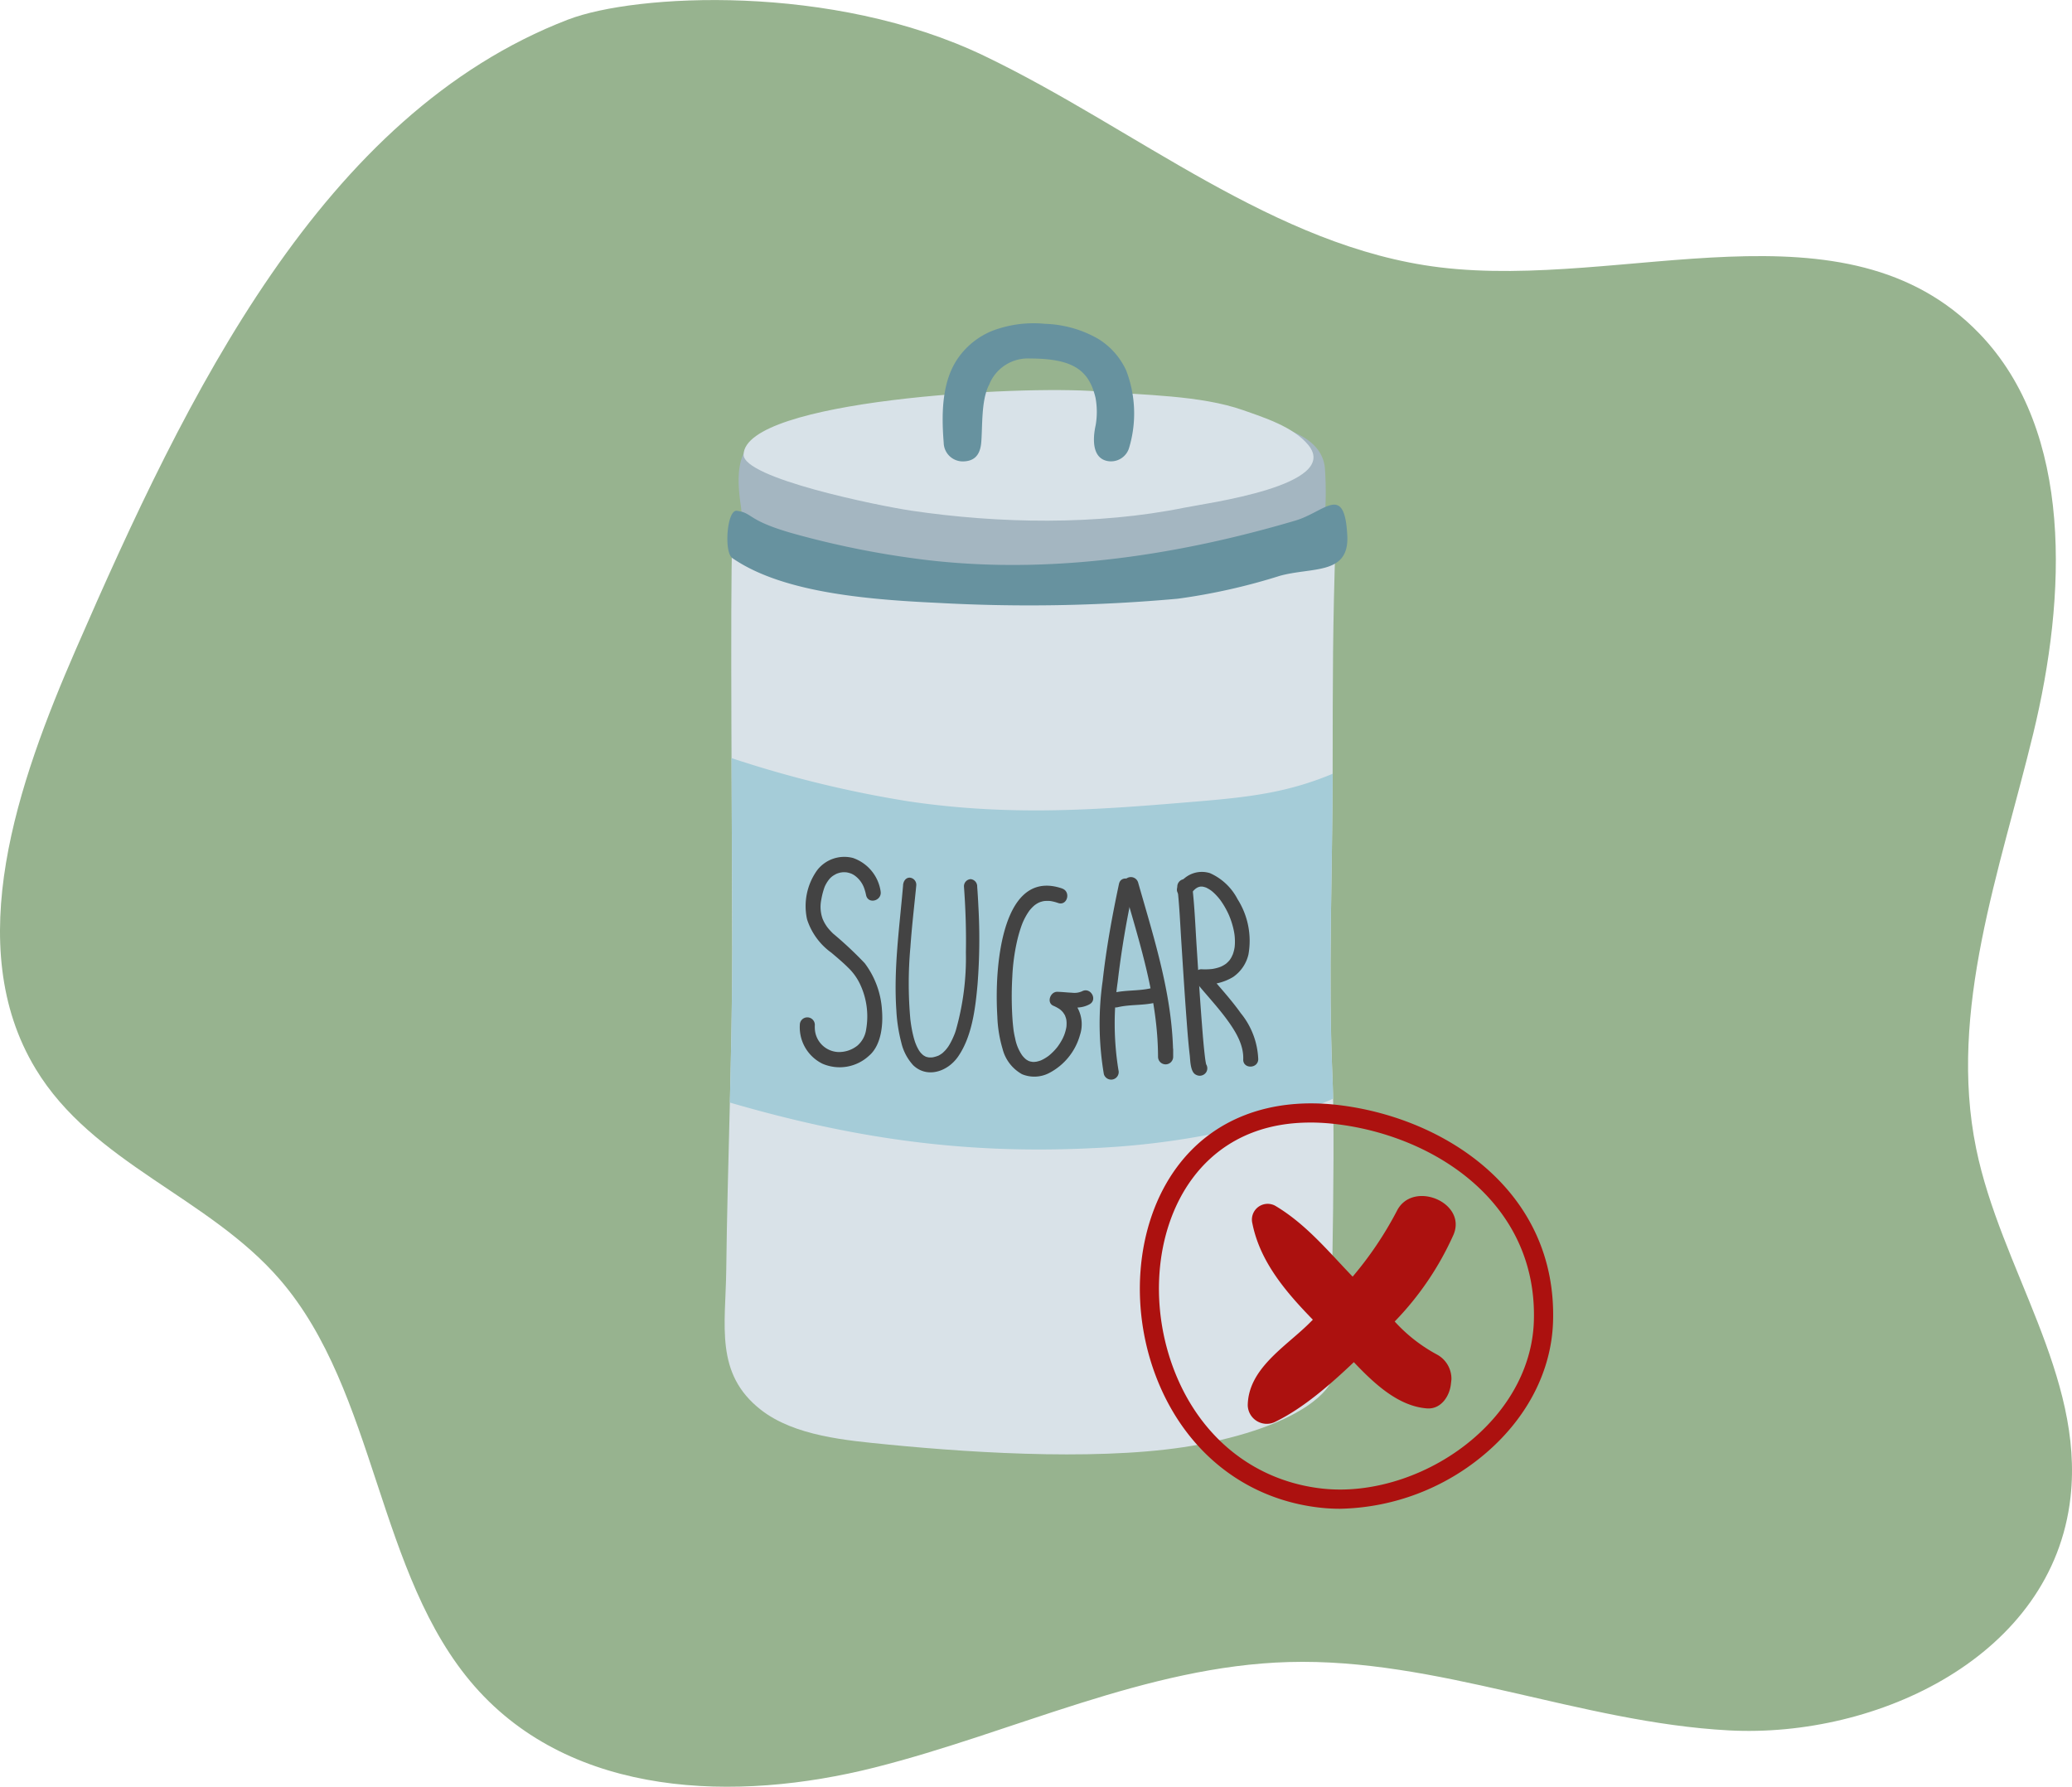
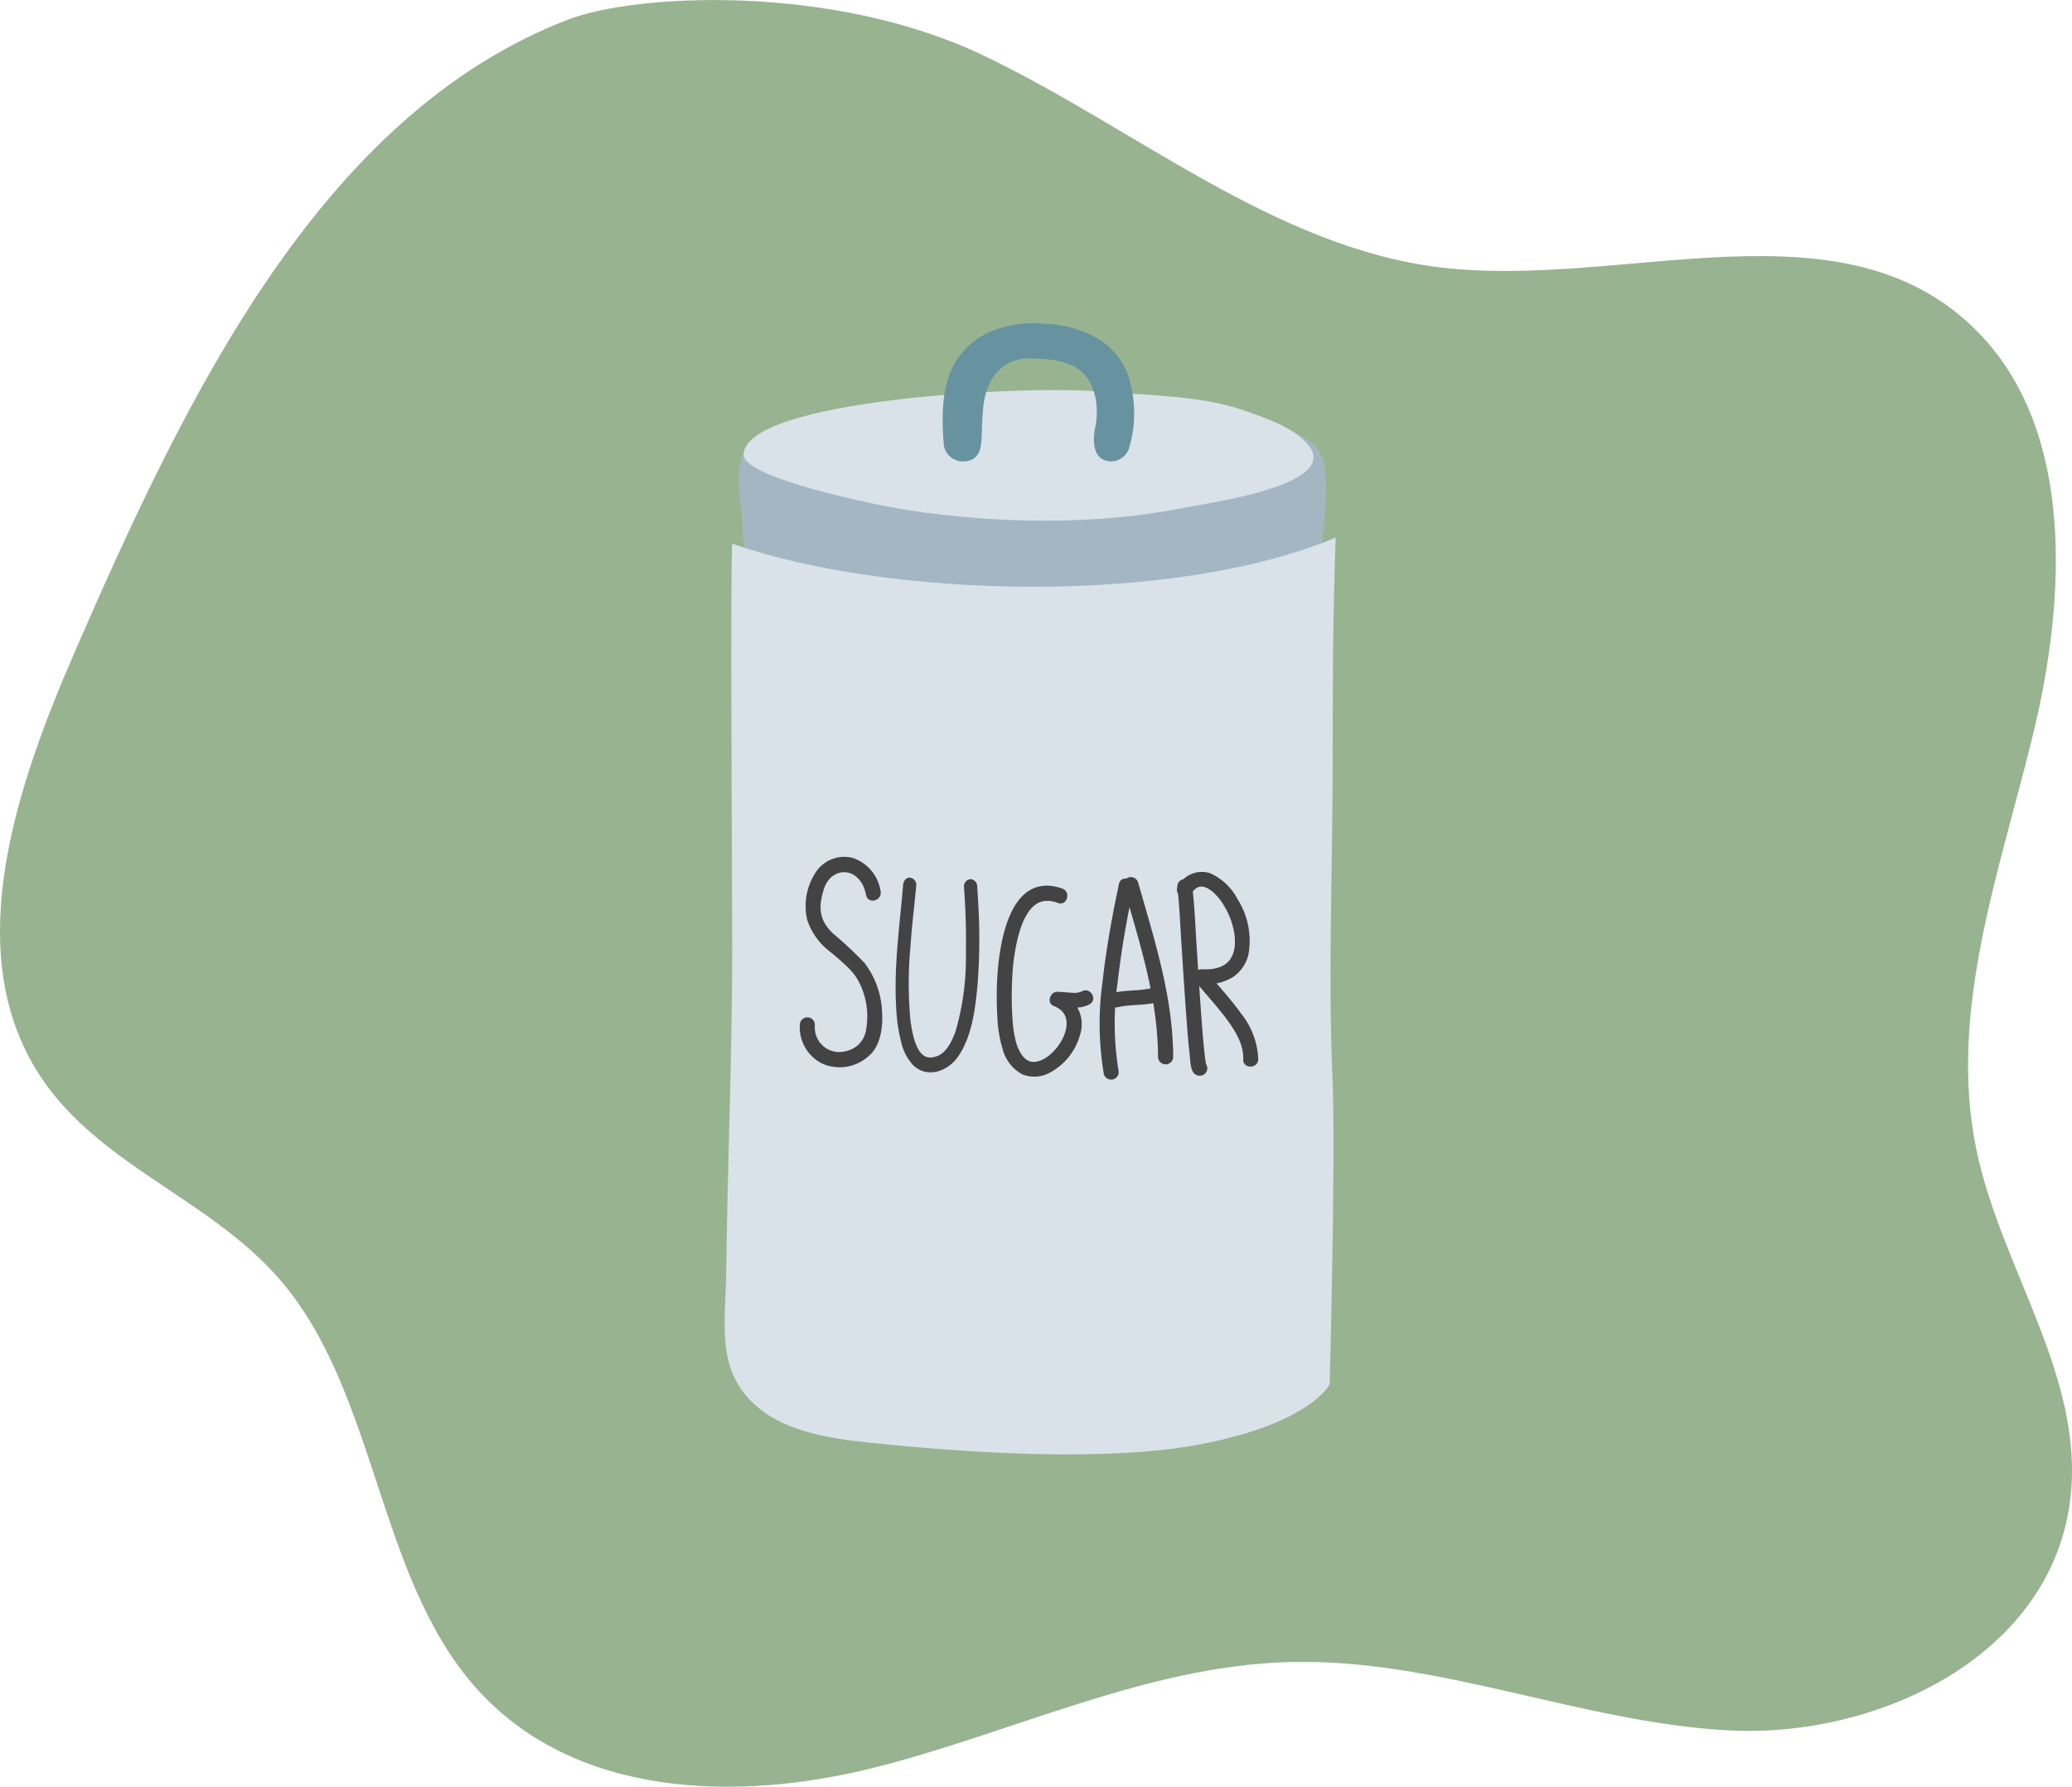
<svg xmlns="http://www.w3.org/2000/svg" width="250.65" height="216.129" viewBox="0 0 250.65 216.129">
  <defs>
    <clipPath id="clip-path">
      <rect id="Rectangle_463" data-name="Rectangle 463" width="75.333" height="136.816" fill="none" />
    </clipPath>
    <clipPath id="clip-path-2">
-       <rect id="Rectangle_481" data-name="Rectangle 481" width="50" height="49.036" transform="translate(0 0)" fill="#ac110f" />
-     </clipPath>
+       </clipPath>
  </defs>
  <g id="Group_1546" data-name="Group 1546" transform="translate(-260 -2862.532)">
    <path id="Path_2229" data-name="Path 2229" d="M68.752,2.352C38.924,13.834,22.639,47.628,9.176,78.549,2.158,94.667-4.71,114.368,4.307,129.285c6.931,11.466,20.879,15.469,29.535,25.478C45.614,168.377,45.561,190.483,57.43,204c11.825,13.466,31.642,14.024,48.386,9.8s32.875-12.268,50.064-12.755c17.963-.509,35.306,7.309,53.253,8.267s39.183-8.964,41.338-28.206c1.644-14.693-8.46-27.732-11.417-42.183-3.418-16.7,2.9-33.654,6.91-50.2s4.916-36.5-6.506-48.36c-16.23-16.86-42.9-5.291-65.293-8.025-19.99-2.442-36.73-16.77-55.113-25.587s-42.22-7.5-50.3-4.394" transform="translate(260 2862.532)" fill="#97b38f" />
    <g id="Group_1541" data-name="Group 1541">
      <g id="Group_1151" data-name="Group 1151" transform="translate(347.659 2901.649)">
        <g id="Group_1150" data-name="Group 1150" transform="translate(0 0.002)" clip-path="url(#clip-path)">
          <path id="Path_2249" data-name="Path 2249" d="M90.954,110.452a40.168,40.168,0,0,1-.681,10.758c-.283,1.914-4.746,2.694-6.561,3.074-3.963.829-7.779,1.514-11.712,2.24-8.966,1.655-18.181,2.75-27.445,1.362-7.173-1.075-14.9-1.526-21.335-5.2-3.523-2.011-2.4-4.071-2.942-7.874-.393-2.733-.725-6.968,2.451-8.035,3.724-1.25,12.965-5.385,24.784-5.039,5.157.151,9.9-.272,15.116-.272,7.64,0,15.143,2.06,22.2,3.813,2.665.662,5.881,2.03,6.128,5.175" transform="translate(-18.339 -92.89)" fill="#a4b6c1" />
          <path id="Path_2250" data-name="Path 2250" d="M27.133,103.226c-.084,2.867,16.293,6.2,20.284,6.794,10.576,1.571,22.5,1.781,33.049-.363,2.685-.546,18.985-2.7,14.976-7.586-1.8-2.195-5.365-3.324-7.91-4.217-5.112-1.794-12.054-1.809-17.5-2.254-9.528-.779-42.7,1.064-42.9,7.626" transform="translate(-24.839 -87.368)" fill="#d8e2e8" />
          <path id="Path_2251" data-name="Path 2251" d="M.921,356.052c0,13.137-.574,26.276-.726,39.2-.079,6.7-1.413,12.523,4.178,16.9,4.079,3.194,10.381,3.717,15.433,4.216,11.164,1.1,27.049,2.021,37.768-.038,13.434-2.58,15.616-7.263,15.616-7.263s.759-27.631.346-37.04c-.542-12.344,0-24.849.017-37.206.012-11.424,0-17.27.363-28.165-19.974,8.353-54.474,7.263-73,.726-.257,5.071,0,37.927,0,48.663" transform="translate(0 -280.746)" fill="#d9e2e8" />
-           <path id="Path_2252" data-name="Path 2252" d="M4.54,265.952c5.84,4.036,15.6,4.994,24.813,5.417a200.035,200.035,0,0,0,29.064-.5A73.785,73.785,0,0,0,70.771,268.1c3.931-1.087,8.406-.067,8.161-4.867-.328-6.405-2.7-2.875-6.282-1.815-19.677,5.814-34.274,5.934-44.2,4.815A108.271,108.271,0,0,1,12.3,263.092c-6.087-1.667-5.175-2.587-7.217-2.86-1.19-.159-1.58,5-.545,5.719" transform="translate(-3.609 -237.565)" fill="#67929f" />
          <path id="Path_2253" data-name="Path 2253" d="M317.759,7.336a5.03,5.03,0,0,1,4.9-3.087c5.274,0,7.142,1.453,7.929,4.721a9.385,9.385,0,0,1,.04,3.247c.059-.1-1.07,3.758,1.246,4.395a2.288,2.288,0,0,0,2.792-1.585,14.5,14.5,0,0,0-.365-9.34,8.787,8.787,0,0,0-3.4-3.826A13.76,13.76,0,0,0,324.509.056a14.08,14.08,0,0,0-6.287.8,9.29,9.29,0,0,0-4.345,3.472c-1.637,2.44-1.862,5.629-1.749,8.479.021.541.057,1.081.1,1.62a2.308,2.308,0,0,0,2.27,2.27c1.2,0,2.116-.521,2.27-2.27.176-2.011-.032-5.211,1-7.088" transform="translate(-285.728 -0.002)" fill="#67929f" />
-           <path id="Path_2254" data-name="Path 2254" d="M80.4,624.147c-5.236,2.181-9.636,2.786-16.174,3.331-11.328.944-22.337,1.907-35.139,0a135.91,135.91,0,0,1-21.4-5.227c.034,9.021.083,18,.083,22.719,0,6.323-.133,12.646-.288,18.946,14.252,4.148,27.872,6.327,43.943,5.51a96.913,96.913,0,0,0,23.756-4.02,45.55,45.55,0,0,0,5.28-1.955c-.019-.929-.044-1.769-.076-2.5-.536-12.211-.008-24.579.016-36.806" transform="translate(-6.851 -569.666)" fill="#a5ccd8" />
          <g id="Group_1152" data-name="Group 1152">
            <path id="Path_2255" data-name="Path 2255" d="M117.325,767.6a5.051,5.051,0,0,0-3.331-3.992,4.146,4.146,0,0,0-4.328,1.462,7.445,7.445,0,0,0-1.237,5.954,7.964,7.964,0,0,0,2.955,4.049c.678.58,1.364,1.149,2,1.782a6.753,6.753,0,0,1,1.474,2.052,9.113,9.113,0,0,1,.723,5.426,3.164,3.164,0,0,1-1.061,1.971,3.572,3.572,0,0,1-2.31.776,2.961,2.961,0,0,1-2.83-2.691,4.7,4.7,0,0,1-.008-.595.908.908,0,0,0-1.816,0,4.91,4.91,0,0,0,2.742,4.7,5.222,5.222,0,0,0,5.613-.954c1.486-1.251,1.734-3.711,1.582-5.536a10.464,10.464,0,0,0-2.088-5.67,45.382,45.382,0,0,0-3.843-3.6c-.136-.135-.267-.275-.4-.418-.063-.07-.124-.143-.184-.216,0,0-.187-.241-.087-.107a5.565,5.565,0,0,1-.305-.468c-.047-.08-.091-.163-.133-.246-.015-.029-.152-.34-.1-.206a4.278,4.278,0,0,1-.2-2.426,8.955,8.955,0,0,1,.4-1.536,4.032,4.032,0,0,1,.508-.866,2.2,2.2,0,0,1,.688-.592c.072-.044.147-.083.223-.121.242-.124-.162.06.089-.038a3.193,3.193,0,0,1,.554-.151c-.208.039.051,0,.082-.006.081-.007.162-.007.244-.007s.163.006.243.012c.267.02-.182-.036.082.012a3.143,3.143,0,0,1,.477.133c.256.089-.155-.08.092.037a3.247,3.247,0,0,1,.3.166,3.206,3.206,0,0,1,1.212,1.591,5.948,5.948,0,0,1,.222.812c.25,1.182,2,.68,1.751-.5" transform="translate(-98.46 -698.942)" fill="#434343" />
            <path id="Path_2256" data-name="Path 2256" d="M245.654,794.238c-.428,5.041-1.162,10.059-.817,15.143a19.309,19.309,0,0,0,.6,3.9,6.065,6.065,0,0,0,1.443,2.747c1.678,1.6,4.149.78,5.416-1.041,1.684-2.421,2.1-5.788,2.364-8.764a70.393,70.393,0,0,0,.1-9.429q-.056-1.188-.143-2.374a.875.875,0,0,0-.8-.908.862.862,0,0,0-.8.908c.194,2.647.281,5.306.232,7.961a31.991,31.991,0,0,1-1.213,9.412,6.17,6.17,0,0,1-.284.76,8.552,8.552,0,0,1-.424.864c-.068.122-.142.24-.217.357-.125.193.1-.146-.027.038-.038.054-.078.106-.118.157-.079.1-.162.2-.248.292-.052.057-.36.341-.191.2a3.219,3.219,0,0,1-.581.392c-.176.094.166-.073-.017.006-.053.023-.107.043-.161.062a3.769,3.769,0,0,1-.386.112c-.053.013-.107.024-.161.034-.187.036.189-.024,0,0a2.629,2.629,0,0,1-.3.016,2.3,2.3,0,0,1-.284-.019c.279.033-.068-.023-.142-.046a2.056,2.056,0,0,1-.249-.1c.255.115-.021-.022-.081-.061a2.324,2.324,0,0,1-.218-.163c.218.179-.055-.063-.108-.12s-.127-.15-.187-.229c-.032-.043-.135-.2.008.017-.029-.043-.057-.088-.085-.133a5.172,5.172,0,0,1-.331-.646c-.026-.06-.165-.423-.075-.175-.044-.118-.083-.239-.121-.359-.088-.277-.16-.56-.226-.845s-.118-.567-.167-.853c-.025-.149-.048-.3-.069-.45-.011-.077-.021-.154-.031-.23q-.01-.078-.02-.155.019.166,0,.005a48.31,48.31,0,0,1,0-8.776c.162-2.333.429-4.651.663-6.974.018-.177.035-.355.05-.532a.861.861,0,0,0-.8-.908c-.468,0-.758.415-.8.908" transform="translate(-224.064 -726.287)" fill="#434343" />
            <path id="Path_2257" data-name="Path 2257" d="M397.421,805.187c-6.582-2.254-7.73,7.242-7.891,11.55-.049,1.311-.034,2.625.044,3.934a15.573,15.573,0,0,0,.628,3.891,4.872,4.872,0,0,0,2.367,3.091,3.893,3.893,0,0,0,3.347-.185,7.422,7.422,0,0,0,3.66-4.573,4.129,4.129,0,0,0-2.3-5.088l-.458,1.692c1.323.016,2.681.367,3.908-.306,1.027-.563.111-2.131-.916-1.568a2.261,2.261,0,0,1-1.208.168c-.6-.023-1.187-.1-1.784-.11-.844-.01-1.32,1.325-.458,1.692a4.438,4.438,0,0,1,.757.409c.037.025.214.166.026.016.05.04.1.082.144.125a2.979,2.979,0,0,1,.293.311c-.171-.206.055.091.092.153a2.79,2.79,0,0,1,.157.306c-.117-.261.021.087.041.158a3.077,3.077,0,0,1,.082.39c-.046-.3,0,.086,0,.161,0,.118,0,.235-.007.353,0,.06-.01.119-.016.178-.022.213.033-.215,0,0-.023.142-.054.281-.089.42a5.617,5.617,0,0,1-.239.719c.1-.241-.065.134-.094.2-.067.137-.14.271-.216.4a7.126,7.126,0,0,1-.434.661c-.134.183.122-.152-.019.025-.041.052-.083.1-.125.153-.1.117-.2.23-.307.341a6.619,6.619,0,0,1-.566.525c-.036.03-.21.163-.014.014-.05.038-.1.074-.151.11-.116.083-.237.159-.36.233-.1.061-.208.117-.315.17-.052.026-.106.05-.159.074.238-.107.055-.024,0,0a3.433,3.433,0,0,1-.7.184c.309-.049-.054,0-.133,0a2.543,2.543,0,0,1-.318-.015c.313.032-.043-.016-.122-.037-.052-.013-.1-.03-.153-.047-.24-.08.112.056-.034-.012a2.458,2.458,0,0,1-.292-.166c-.044-.028-.205-.151-.005,0-.048-.037-.093-.077-.138-.117a3.2,3.2,0,0,1-.266-.272c-.027-.031-.166-.208-.028-.027-.058-.076-.11-.155-.163-.234a5.378,5.378,0,0,1-.761-1.929c-.053-.218-.1-.439-.137-.66-.022-.118-.04-.236-.059-.354-.062-.394.023.193,0-.016s-.052-.447-.073-.671c-.051-.54-.083-1.082-.106-1.624a40.977,40.977,0,0,1,.033-4.117,24.416,24.416,0,0,1,.562-4.258q.138-.617.322-1.222c.063-.207.132-.411.2-.615.035-.1.073-.2.111-.3.013-.035.141-.34.055-.141a8.369,8.369,0,0,1,.537-1.045c.1-.157.2-.309.308-.457.092-.126-.1.118.065-.078.056-.067.114-.131.174-.195a4.339,4.339,0,0,1,.321-.308c.193-.169-.064.041.06-.051.066-.049.135-.094.2-.138a3.338,3.338,0,0,1,.431-.228c-.243.109.016,0,.069-.018.078-.026.158-.047.238-.068s.164-.036.246-.05c-.27.047.02,0,.078,0a3.725,3.725,0,0,1,.54,0c.263.018-.048-.015.114.01.1.015.2.036.295.057a5.6,5.6,0,0,1,.617.179c1.111.381,1.584-1.374.483-1.751" transform="translate(-356.586 -736.83)" fill="#434343" />
            <path id="Path_2258" data-name="Path 2258" d="M539.1,795.207c-.82,3.869-1.534,7.764-1.97,11.7a36.626,36.626,0,0,0,.139,11.3.915.915,0,0,0,1.766-.483,35.15,35.15,0,0,1-.09-10.669,112.563,112.563,0,0,1,1.921-11.364c.242-1.142-1.523-1.628-1.765-.483" transform="translate(-491.396 -727.407)" fill="#434343" />
            <path id="Path_2259" data-name="Path 2259" d="M570.518,793.678c1.931,6.778,4.163,13.522,4.179,20.64a.916.916,0,0,0,1.831,0v-.908a.916.916,0,0,0-1.831,0v.908h1.831c-.016-7.284-2.269-14.187-4.244-21.123a.916.916,0,0,0-1.766.483" transform="translate(-522.268 -725.576)" fill="#434343" />
            <path id="Path_2260" data-name="Path 2260" d="M554.865,949.034c-1.64.581-3.445.331-5.127.726-1.149.27-.661,2.021.487,1.751,1.684-.4,3.477-.141,5.127-.726a.909.909,0,1,0-.487-1.751" transform="translate(-502.68 -868.793)" fill="#434343" />
            <path id="Path_2261" data-name="Path 2261" d="M647.912,796.39c.259,2.227.347,4.48.491,6.716.206,3.2.405,6.4.648,9.591.1,1.374.211,2.749.37,4.117.069.594.059,2.022.756,2.331a.929.929,0,0,0,1.242-.326.91.91,0,0,0-.326-1.242,1.43,1.43,0,0,1,.283.275c-.017-.031.109.293.053.115a2.849,2.849,0,0,1-.074-.325c-.028-.148-.05-.3-.071-.445-.031-.219.028.226-.01-.078-.015-.12-.029-.24-.043-.36-.136-1.179-.231-2.363-.323-3.547-.25-3.179-.447-6.362-.652-9.545-.156-2.423-.247-4.866-.528-7.279a.928.928,0,0,0-.908-.908.909.909,0,0,0-.908.908" transform="translate(-593.154 -728.257)" fill="#434343" />
            <path id="Path_2262" data-name="Path 2262" d="M649.286,787.286c.036-.053.072-.106.11-.158.127-.176-.125.154.008-.009.072-.089.15-.172.231-.253.052-.052.335-.284.095-.1a2.363,2.363,0,0,1,.286-.185c.041-.023.083-.043.125-.063.16-.076-.213.083-.049.022a1.959,1.959,0,0,1,.256-.073c.22-.049-.231.011.06-.007a2.033,2.033,0,0,1,.3.007c.174.015-.24-.038-.067-.008.044.007.088.017.131.027a2.535,2.535,0,0,1,.263.078c.277.095-.118-.062.089.036.1.049.2.106.3.165s.173.111.257.17c.046.032.2.149-.014-.015.043.033.084.068.126.1a6,6,0,0,1,.532.505c.082.086.16.175.237.265.043.05.287.359.125.148.166.217.32.443.466.674a10.423,10.423,0,0,1,.76,1.458c-.1-.228.059.156.083.218.047.125.091.252.134.379.092.273.17.552.237.832.061.255.11.513.149.772.034.224-.025-.209,0,.015.008.064.014.127.02.191.014.147.022.294.027.442a6.256,6.256,0,0,1-.032.858c-.022.213.033-.215,0,0-.012.078-.026.155-.041.232-.026.133-.06.265-.1.4s-.082.254-.131.378c.1-.267-.062.119-.1.191a3.461,3.461,0,0,1-.207.333c-.144.209.072-.084-.028.039-.048.058-.1.114-.15.169a3.338,3.338,0,0,1-.294.273c-.158.133.166-.122,0,0-.065.047-.132.09-.2.133a3.8,3.8,0,0,1-.383.206c-.2.1.188-.074-.021.011-.083.033-.168.062-.253.09a4.842,4.842,0,0,1-.477.129c-.072.016-.145.03-.218.043-.252.046.015,0-.142.022a7.875,7.875,0,0,1-1.3.031.917.917,0,0,0-.642,1.55c1.244,1.525,2.6,2.956,3.765,4.547,1.013,1.388,2.031,3.021,1.961,4.8-.046,1.171,1.77,1.167,1.816,0a9.367,9.367,0,0,0-2.125-5.6c-1.258-1.773-2.761-3.35-4.133-5.032l-.642,1.55a6.341,6.341,0,0,0,3.859-.879,4.57,4.57,0,0,0,1.856-2.726,9.4,9.4,0,0,0-1.317-6.687,6.918,6.918,0,0,0-3.331-3.146,3.263,3.263,0,0,0-3.848,1.54c-.658.973.916,1.88,1.568.917" transform="translate(-592.835 -718.332)" fill="#434343" />
          </g>
        </g>
      </g>
      <g id="Group_1188" data-name="Group 1188" transform="translate(397.885 2995.999)">
        <g id="Group_1187" data-name="Group 1187" transform="translate(0 0.001)" clip-path="url(#clip-path-2)">
-           <path id="Path_2413" data-name="Path 2413" d="M381.948,314.272a43.171,43.171,0,0,1-5.359,7.964c-2.962-3.076-5.643-6.361-9.362-8.573a1.907,1.907,0,0,0-2.768,2.128c.921,4.643,4.054,8.3,7.316,11.652-.174.173-.345.348-.52.52-2.85,2.793-7.285,5.423-7.355,9.827a2.3,2.3,0,0,0,3.416,1.96c3.333-1.639,6.553-4.449,9.418-7.17,2.508,2.644,5.385,5.321,8.831,5.593,1.693.134,2.737-1.45,2.906-2.906l.069-.6a3.339,3.339,0,0,0-1.715-2.991,19.134,19.134,0,0,1-5.149-4.015,36.26,36.26,0,0,0,7.119-10.507c1.646-3.9-4.93-6.636-6.847-2.886" transform="translate(-350.845 -301.277)" fill="#ac110f" />
          <path id="Path_2414" data-name="Path 2414" d="M24.212,49.037a21.5,21.5,0,0,1-2.3-.121c-8.693-.93-15.775-6.253-19.432-14.6-3.937-8.992-3.121-19.7,2.032-26.634C8.826,1.864,15.77-.794,24.082.208,36.93,1.75,50.516,10.624,49.985,26.462c-.2,5.835-3.034,11.421-7.995,15.732a27.916,27.916,0,0,1-17.778,6.843M20.629,2.319c-7.545,0-11.882,3.55-14.254,6.746C1.7,15.356.992,25.127,4.605,33.381c3.312,7.565,9.709,12.385,17.55,13.224,6.161.655,13.175-1.7,18.31-6.166,4.467-3.882,7.023-8.873,7.2-14.055C48.143,12.011,35.633,3.936,23.805,2.516a26.676,26.676,0,0,0-3.176-.2" transform="translate(0 -0.001)" fill="#ac110f" />
        </g>
      </g>
    </g>
  </g>
</svg>